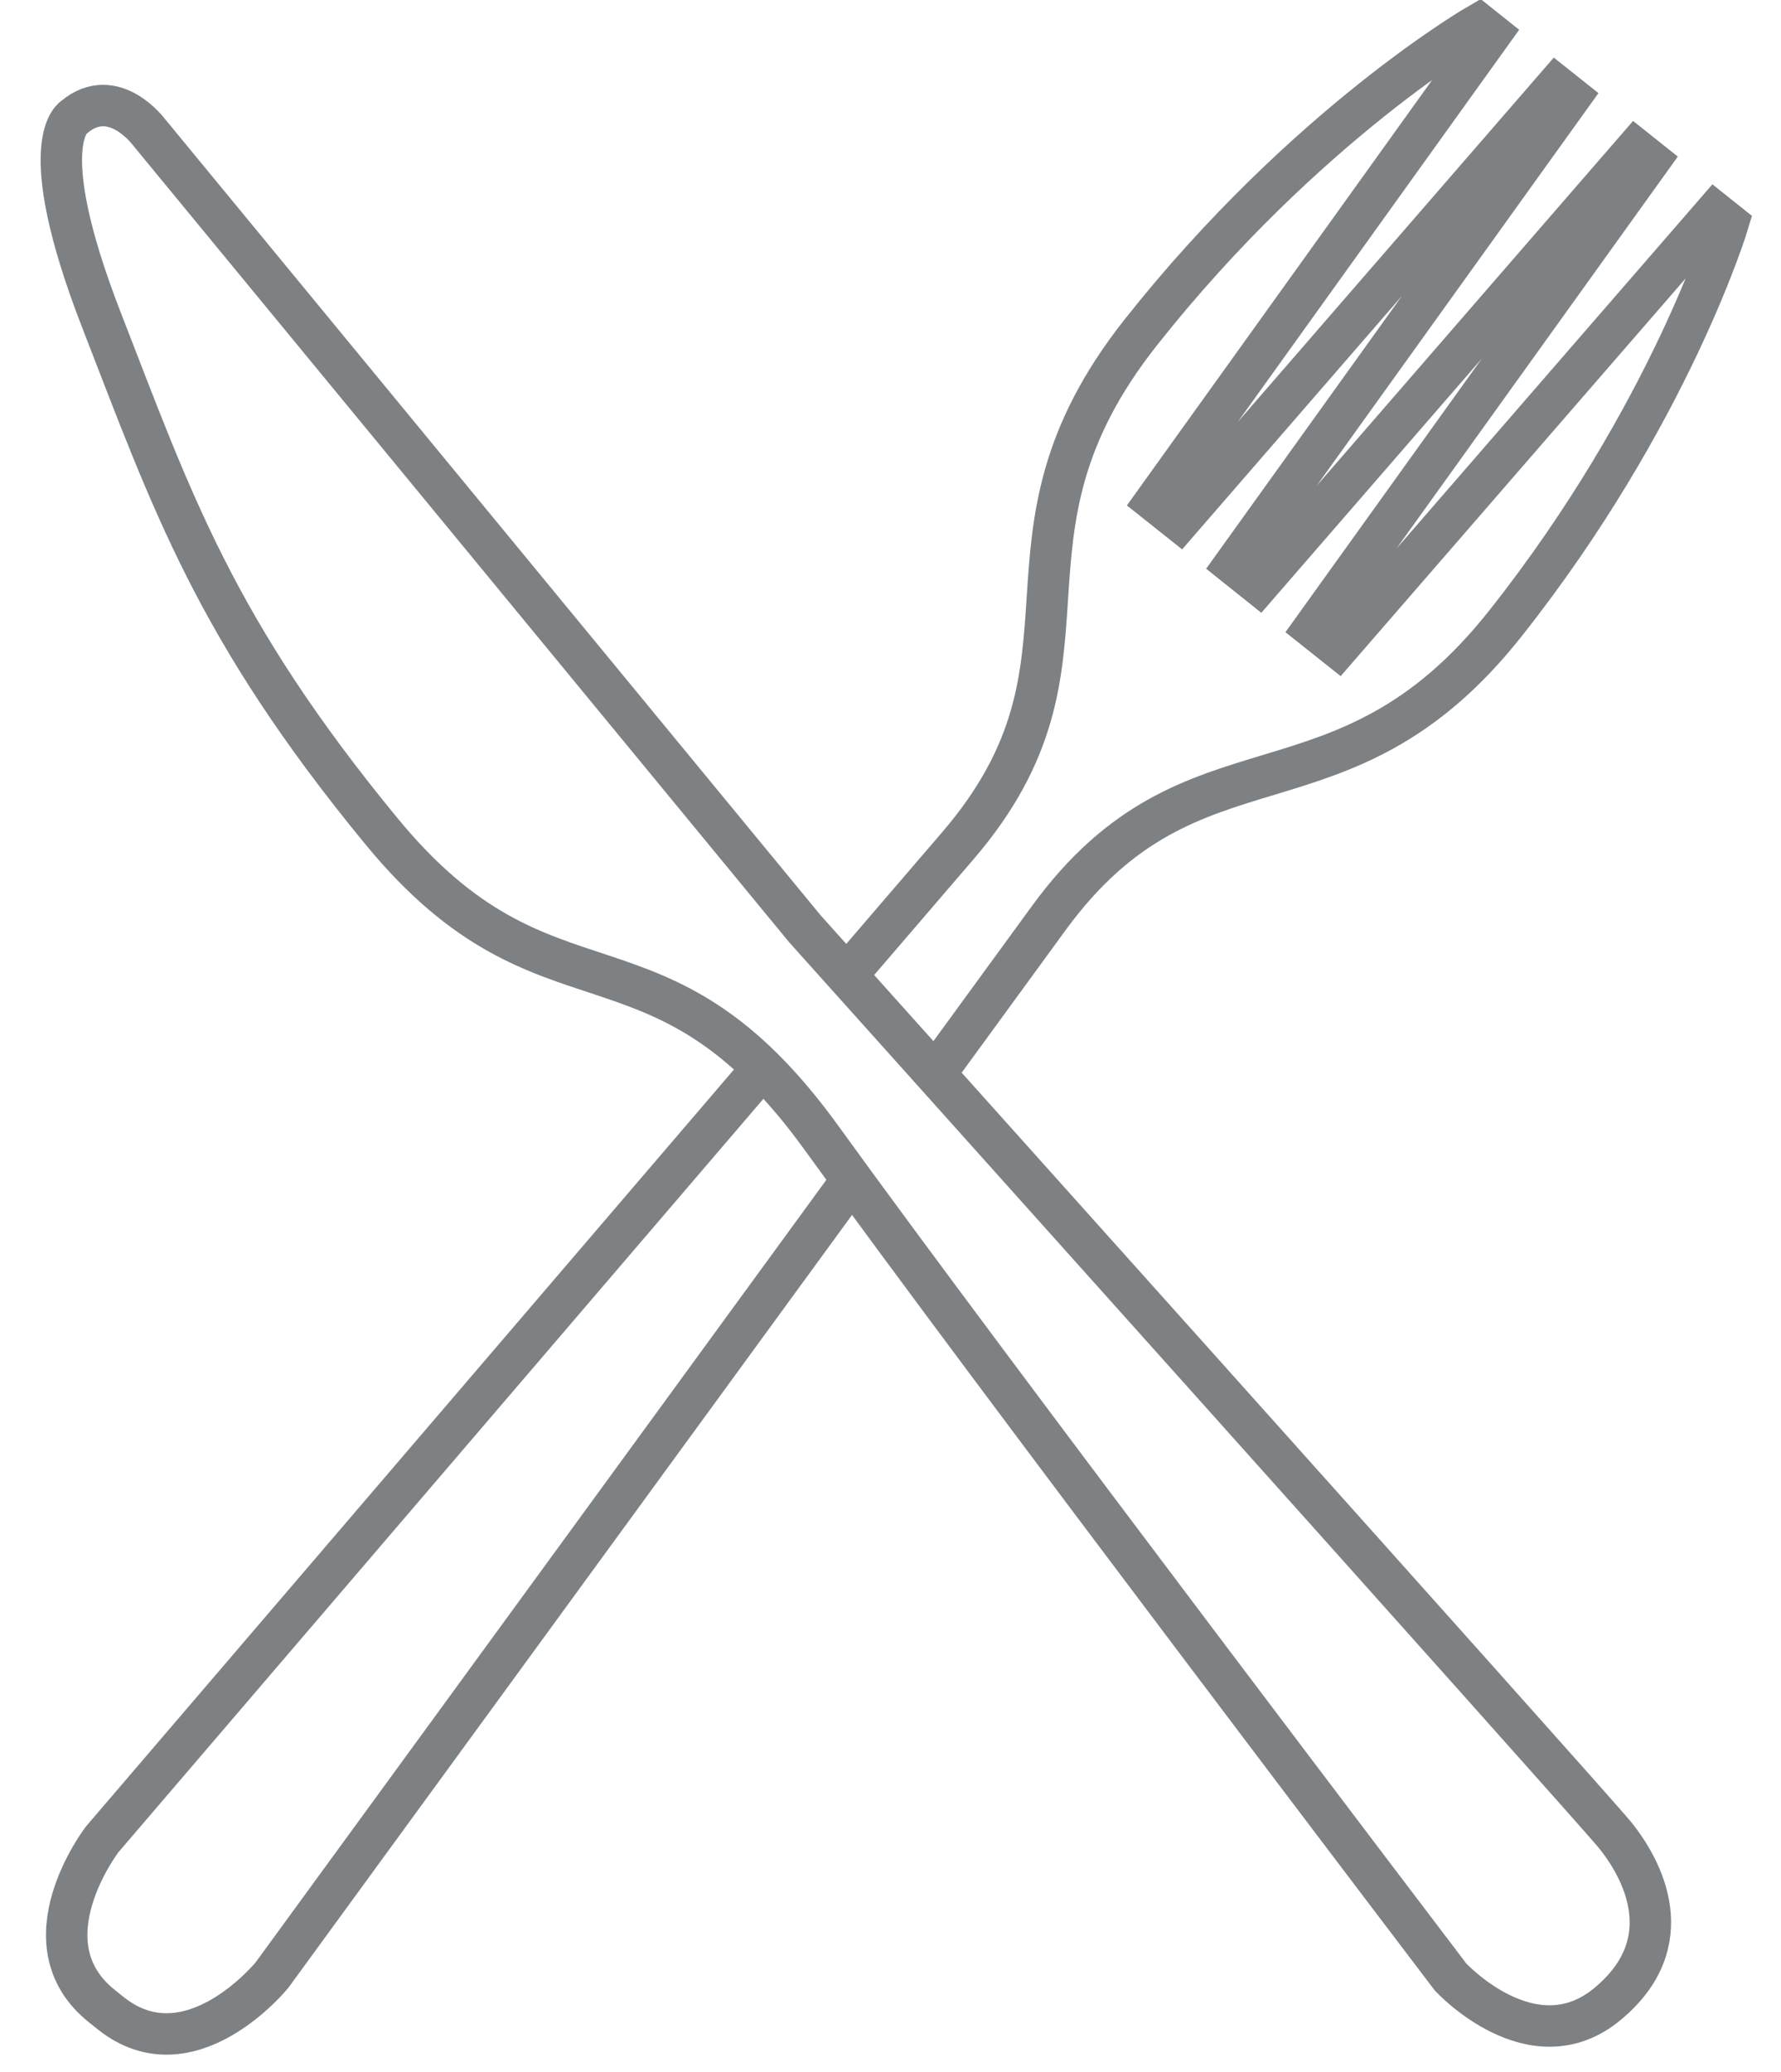
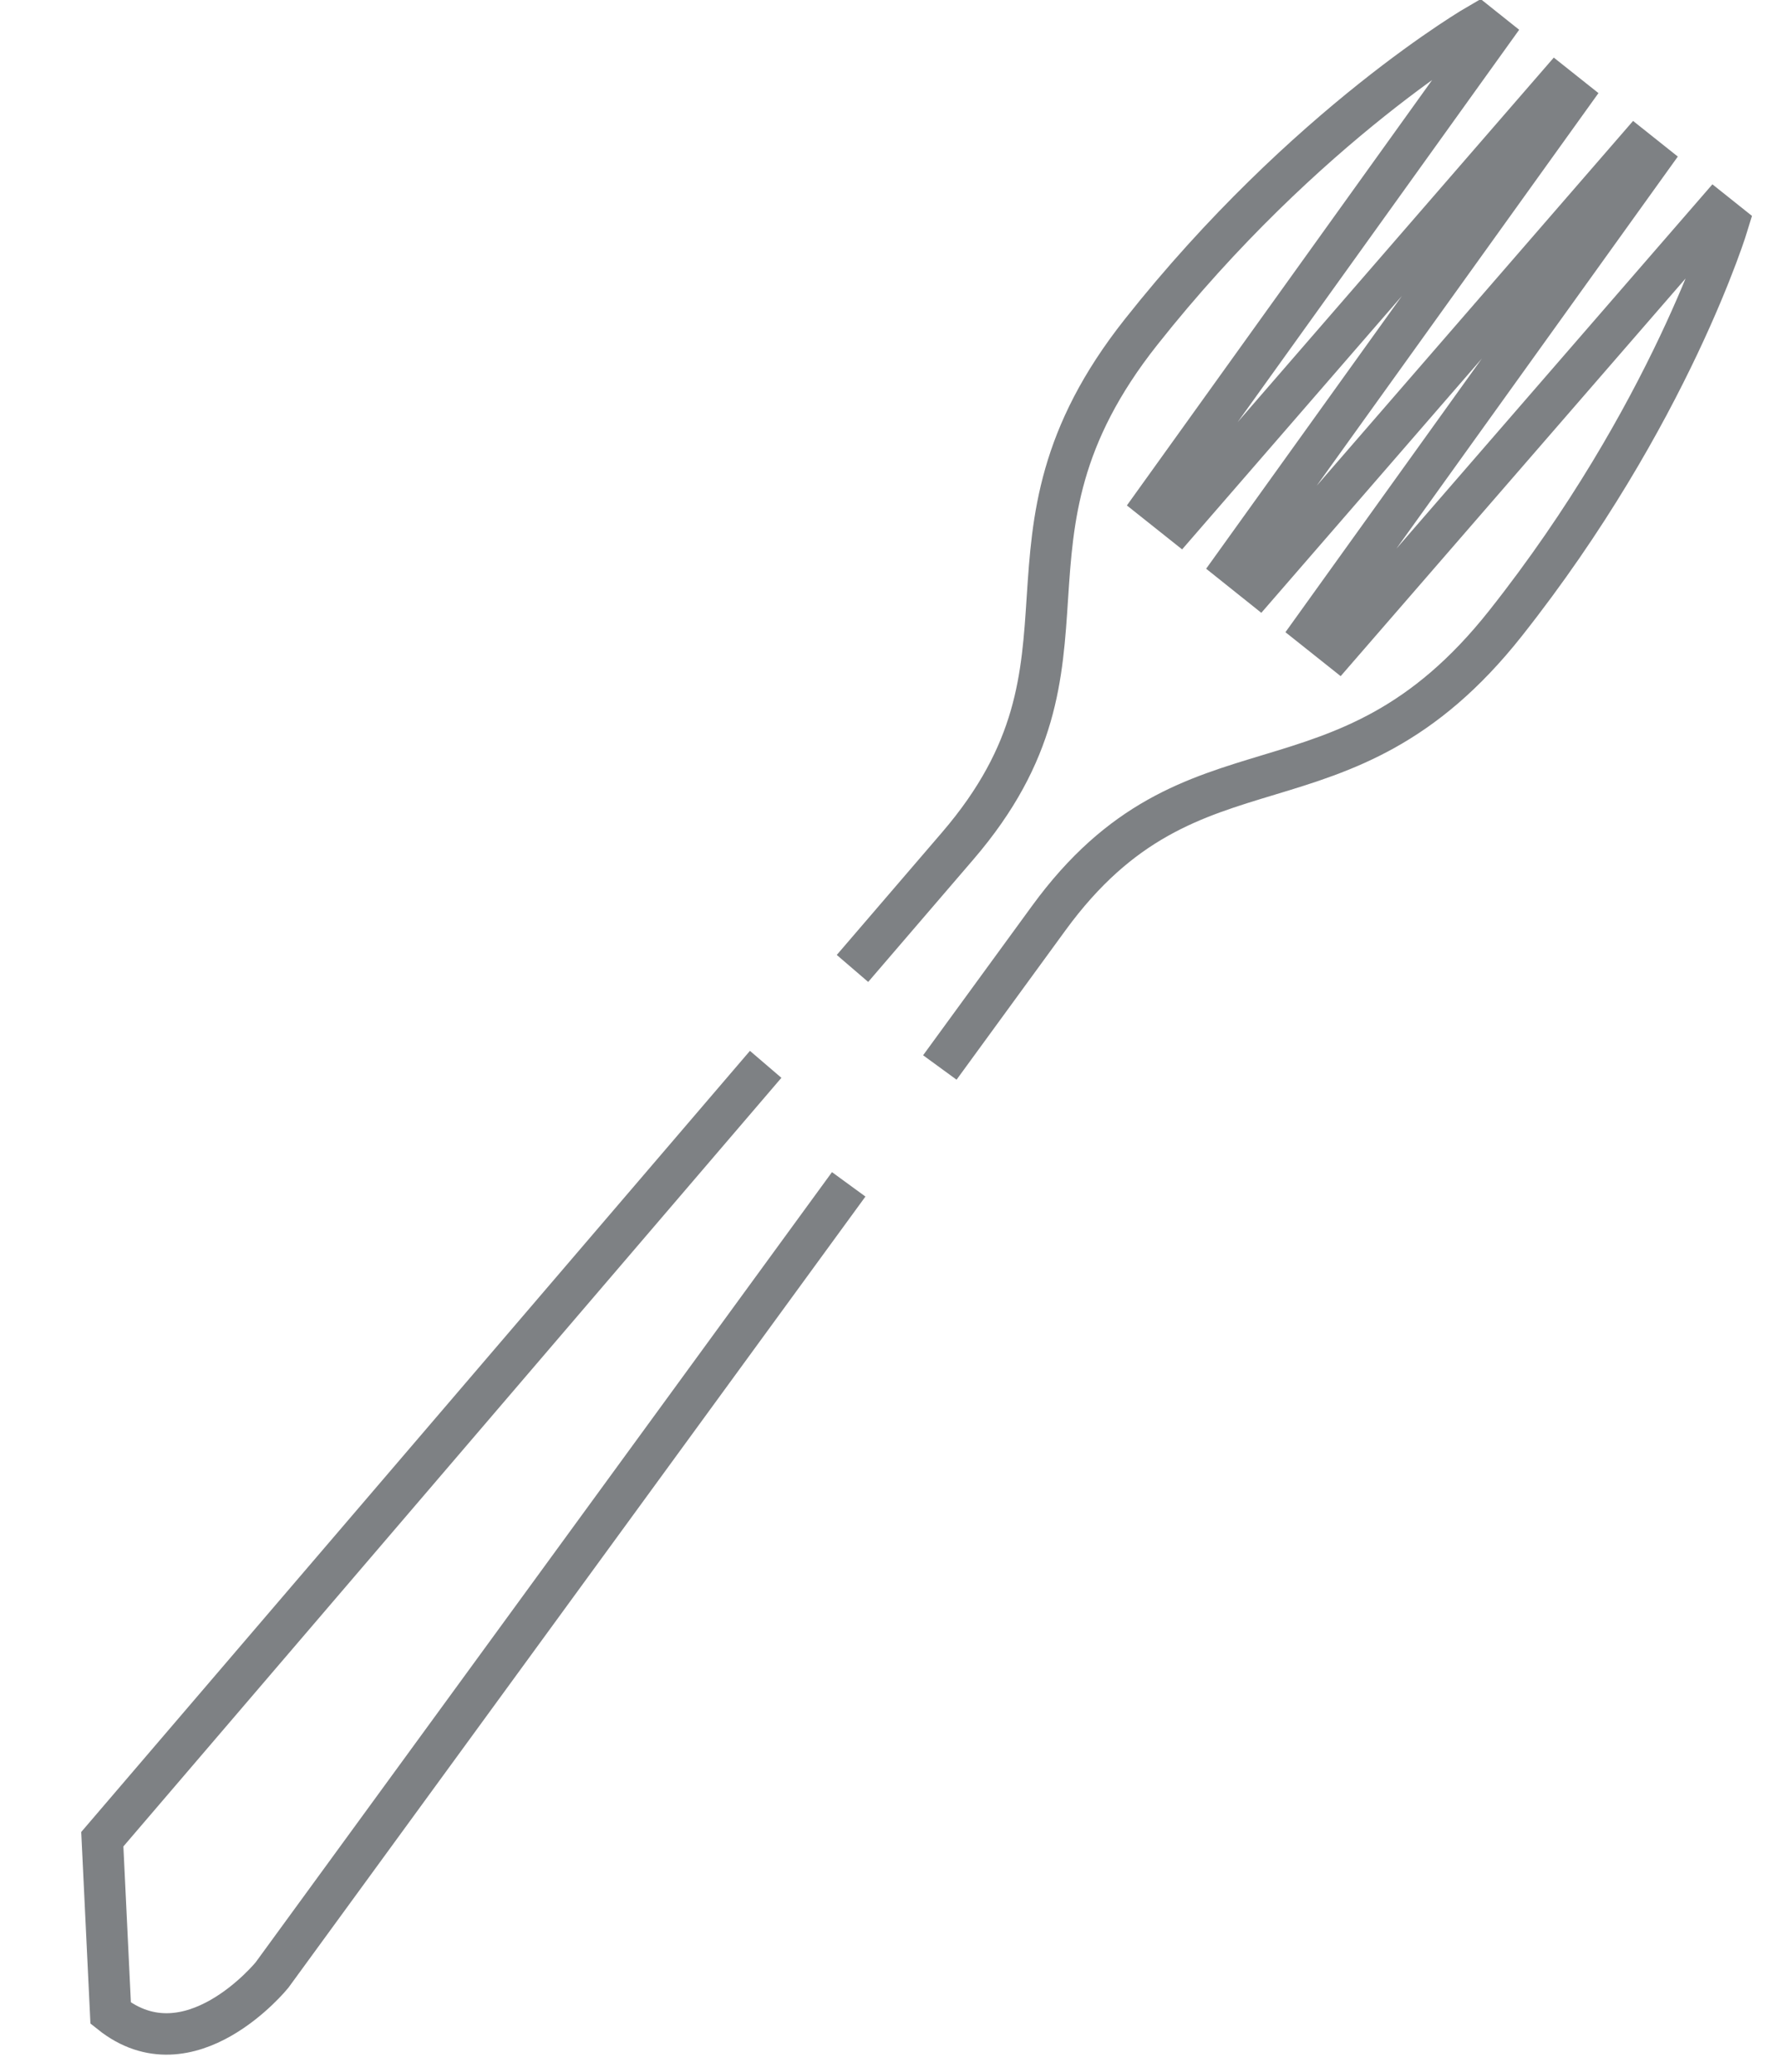
<svg xmlns="http://www.w3.org/2000/svg" width="43px" height="50px" viewBox="0 0 43 50" version="1.1">
  <title>Page 1</title>
  <desc>Created with Sketch.</desc>
  <defs />
  <g id="Page-1" stroke="none" stroke-width="1" fill="none" fill-rule="evenodd">
    <g transform="translate(1, 0)" stroke="#7E8184">
-       <path d="M0.8,2.819 C0.8,2.819 -0.249,3.358 1.455,7.737 C3.158,12.115 4.191,15.179 8.217,20.068 C12.242,24.956 14.865,21.953 18.85,27.481 C22.839,33.007 34.021,47.707 34.021,47.707 C34.021,47.707 35.998,49.855 37.805,48.364 C39.612,46.873 38.66,45.094 37.974,44.26 C37.288,43.428 18.434,22.414 18.434,22.414 L2.603,3.196 C2.603,3.196 1.75,2.035 0.8,2.819 L0.8,2.819 Z" id="Stroke-1" />
-       <path d="M17.486,25.684 C11.215,33.004 1.47,44.383 1.47,44.383 C1.47,44.383 -0.454,46.878 1.455,48.407 L1.672,48.581 C3.583,50.107 5.567,47.661 5.567,47.661 C5.567,47.661 13.807,36.372 19.491,28.58" id="Stroke-3" />
+       <path d="M17.486,25.684 C11.215,33.004 1.47,44.383 1.47,44.383 L1.672,48.581 C3.583,50.107 5.567,47.661 5.567,47.661 C5.567,47.661 13.807,36.372 19.491,28.58" id="Stroke-3" />
      <path d="M21.691,25.76 C22.811,24.225 23.73,22.965 24.319,22.158 C27.807,17.374 31.362,20.077 35.346,15.045 C39.33,10.013 40.723,5.39 40.723,5.39 L40.407,5.138 L31.305,15.627 L30.719,15.161 L38.825,3.873 L38.492,3.608 L29.39,14.098 L28.804,13.63 L36.909,2.342 L36.578,2.079 L27.477,12.568 L26.891,12.102 L34.995,0.813 L34.704,0.581 C34.704,0.581 30.53,2.983 26.548,8.014 C22.562,13.046 25.983,15.916 22.128,20.407 C21.54,21.09 20.657,22.118 19.582,23.37" id="Stroke-5" />
    </g>
  </g>
</svg>